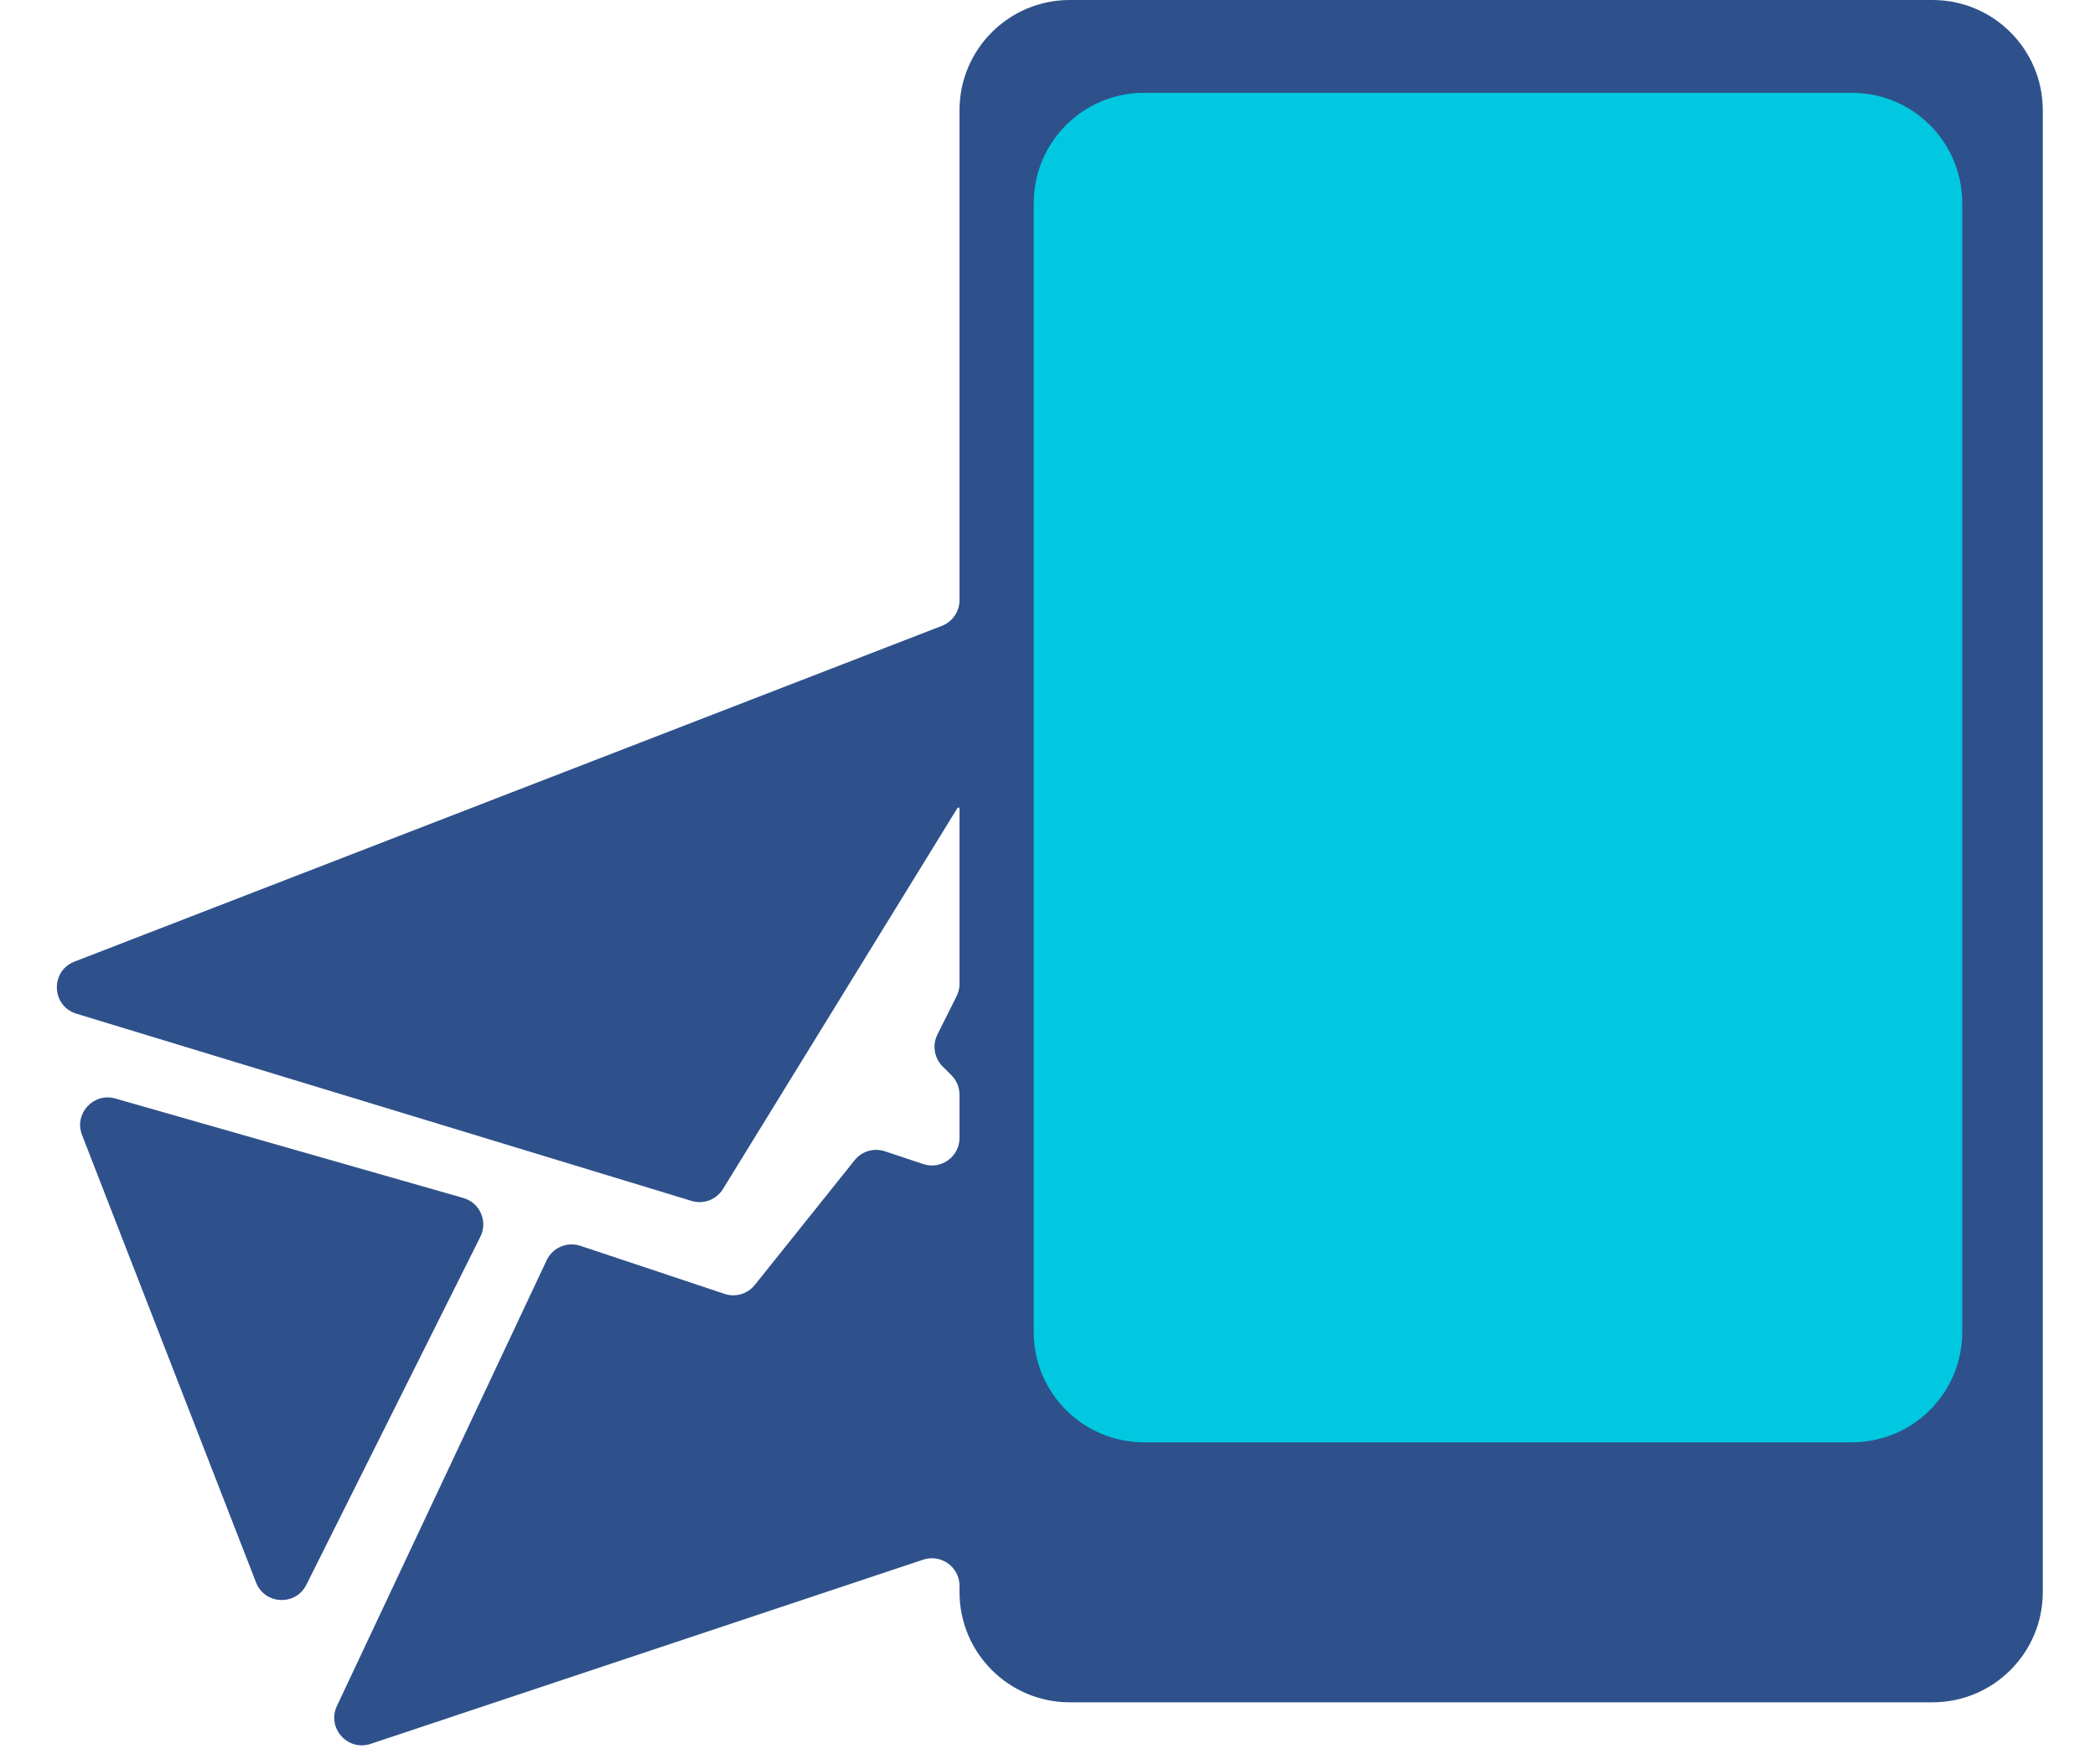
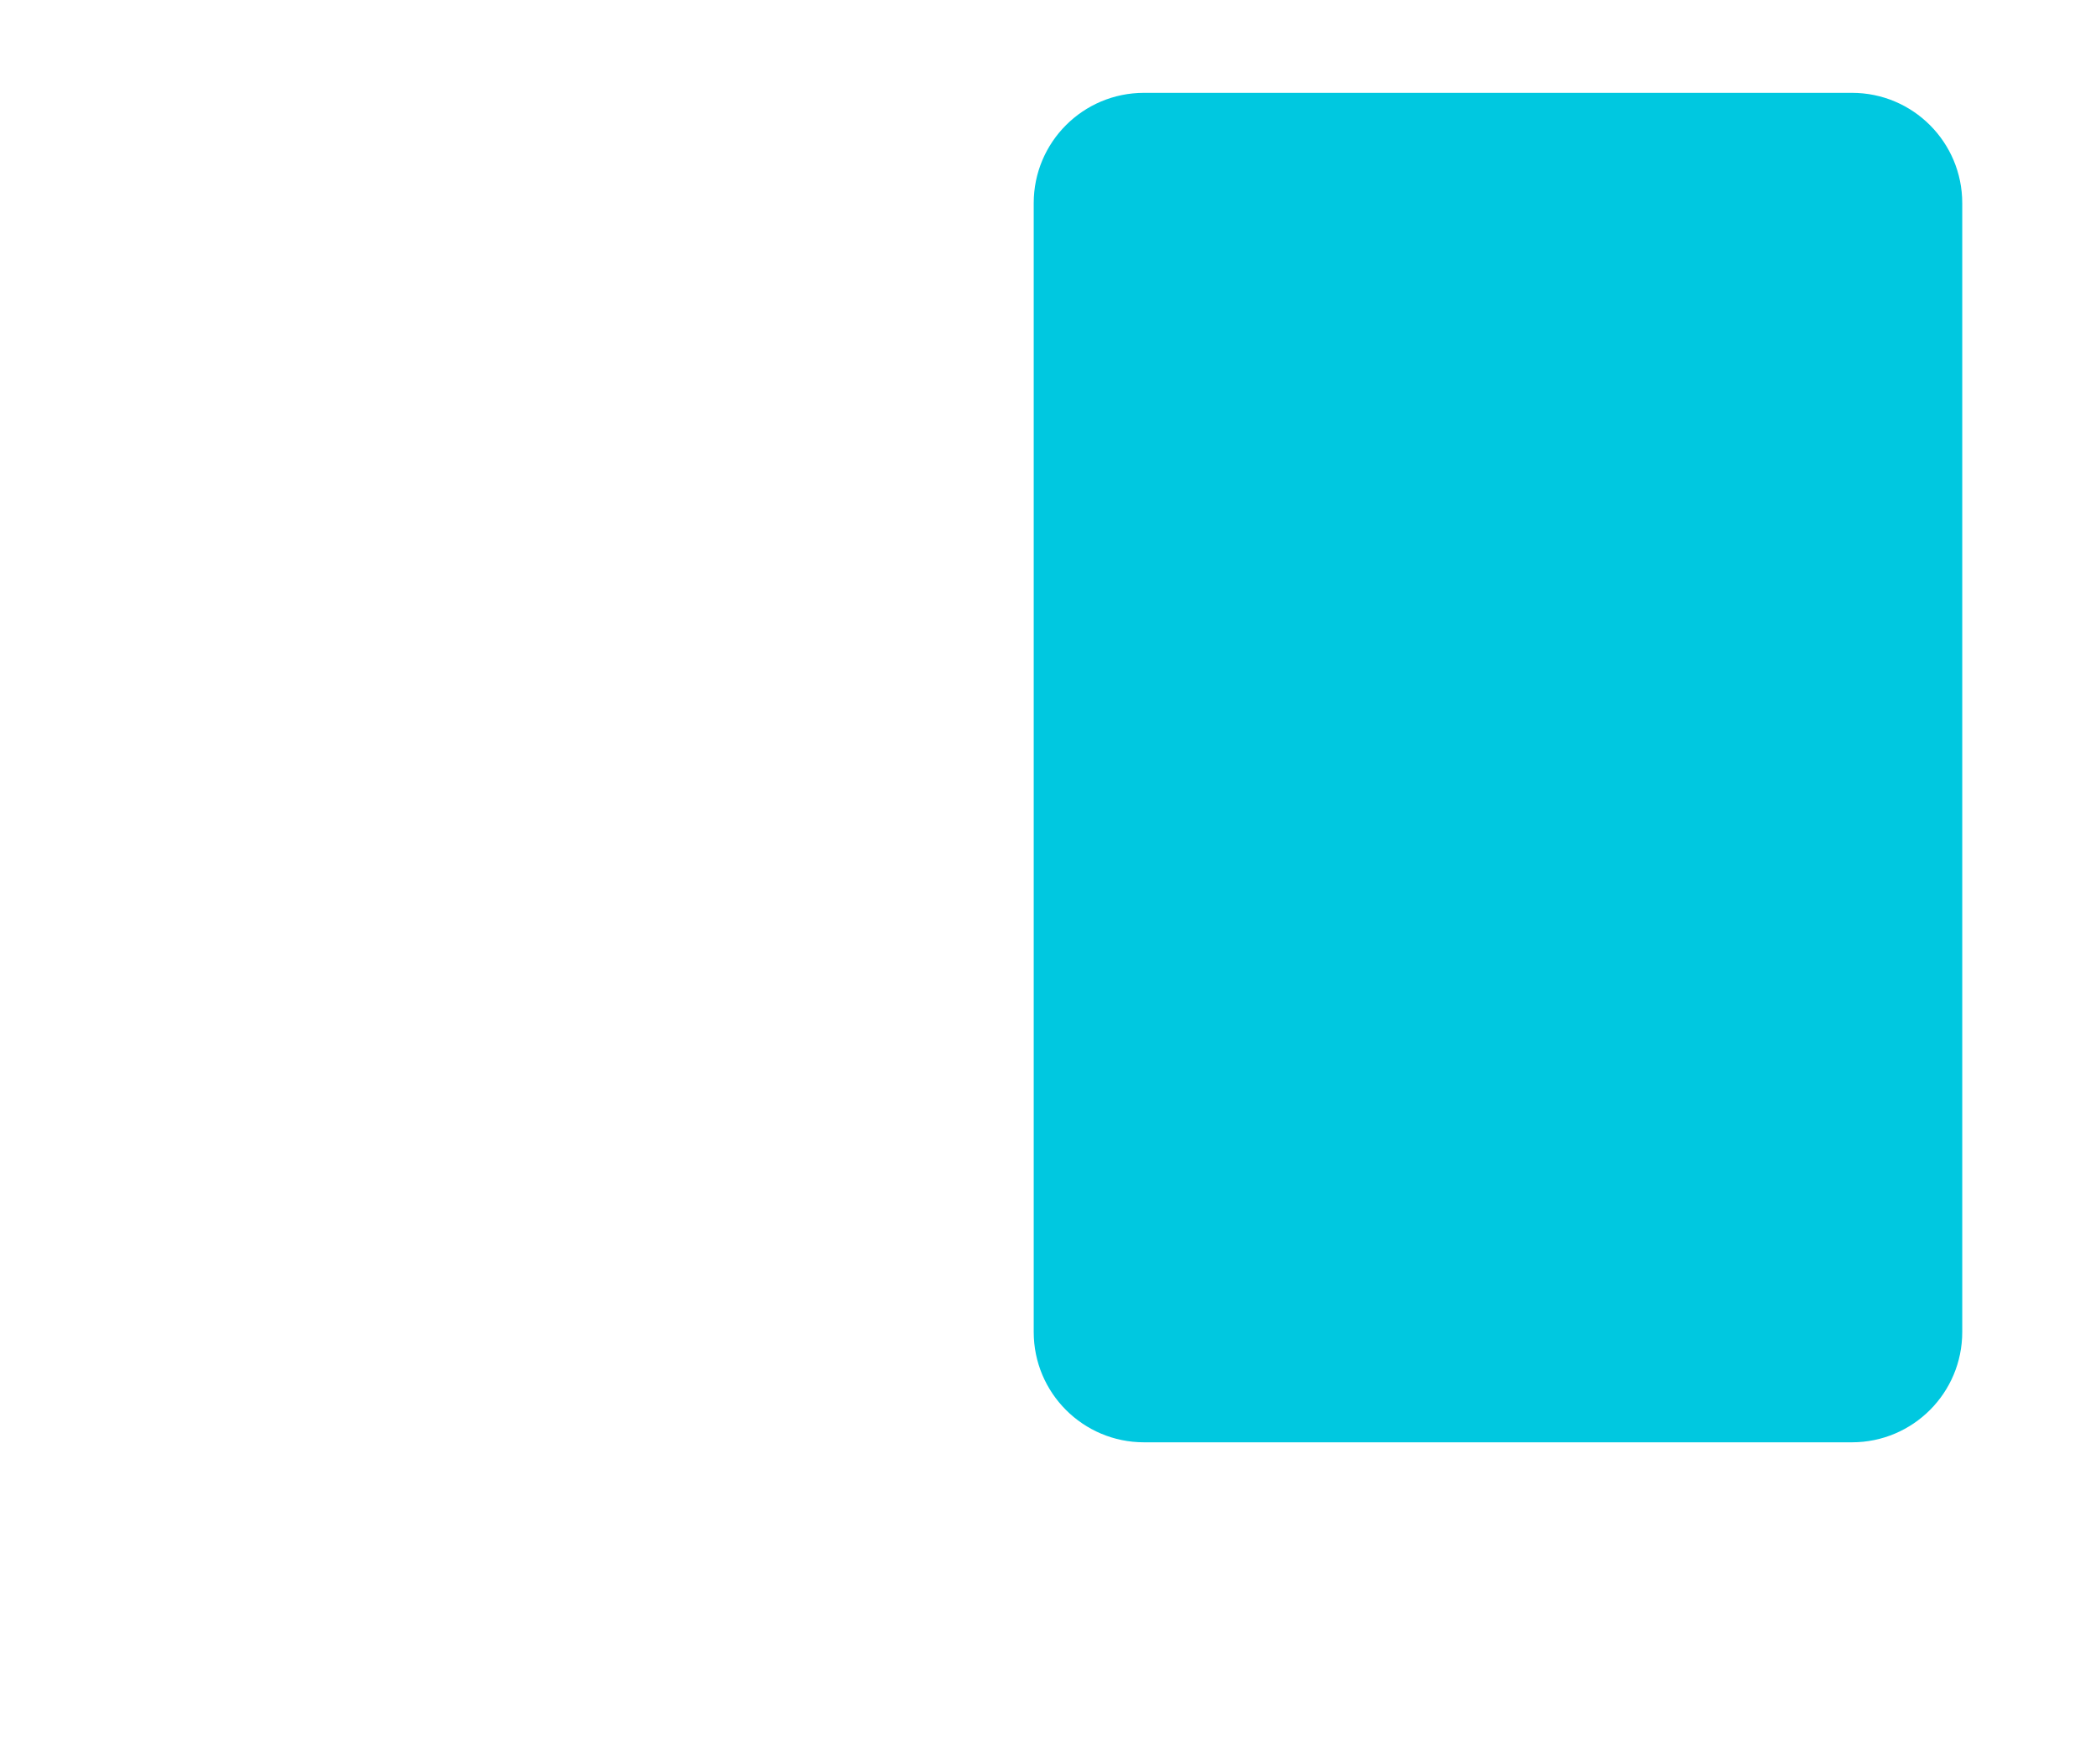
<svg xmlns="http://www.w3.org/2000/svg" width="38" height="32" viewBox="0 0 38 32" fill="none">
-   <path d="M9.916 22.858L6.111 30.944C5.924 31.341 6.305 31.77 6.722 31.631L16.745 28.29C17.069 28.182 17.404 28.423 17.404 28.764V28.877C17.404 29.982 18.299 30.877 19.404 30.877H35.053C36.157 30.877 37.053 29.982 37.053 28.877V2C37.053 0.895 36.157 0 35.053 0H19.404C18.299 0 17.404 0.895 17.404 2V10.886C17.404 11.092 17.277 11.277 17.084 11.352L1.351 17.442C0.908 17.614 0.931 18.248 1.386 18.387L12.543 21.782C12.761 21.849 12.995 21.76 13.114 21.566L17.366 14.657C17.377 14.639 17.404 14.647 17.404 14.667V17.847C17.404 17.924 17.385 18.001 17.351 18.07L17.003 18.765C16.907 18.958 16.945 19.19 17.097 19.343L17.257 19.503C17.351 19.596 17.404 19.724 17.404 19.856V20.64C17.404 20.981 17.069 21.222 16.745 21.114L16.05 20.882C15.851 20.816 15.632 20.881 15.502 21.044L13.691 23.307C13.561 23.47 13.342 23.535 13.143 23.469L10.527 22.597C10.286 22.517 10.024 22.629 9.916 22.858Z" fill="#2E518B" />
  <path d="M18.75 3.684V24.161C18.75 25.265 19.645 26.161 20.75 26.161H33.592C34.697 26.161 35.592 25.265 35.592 24.161V3.684C35.592 2.579 34.697 1.684 33.592 1.684H20.75C19.645 1.684 18.75 2.579 18.75 3.684Z" fill="#00C8E0" />
-   <path d="M4.644 28.703L1.488 20.587C1.338 20.202 1.694 19.812 2.091 19.925L8.403 21.729C8.704 21.814 8.853 22.153 8.713 22.433L5.557 28.745C5.363 29.133 4.801 29.107 4.644 28.703Z" fill="#2E518B" />
</svg>